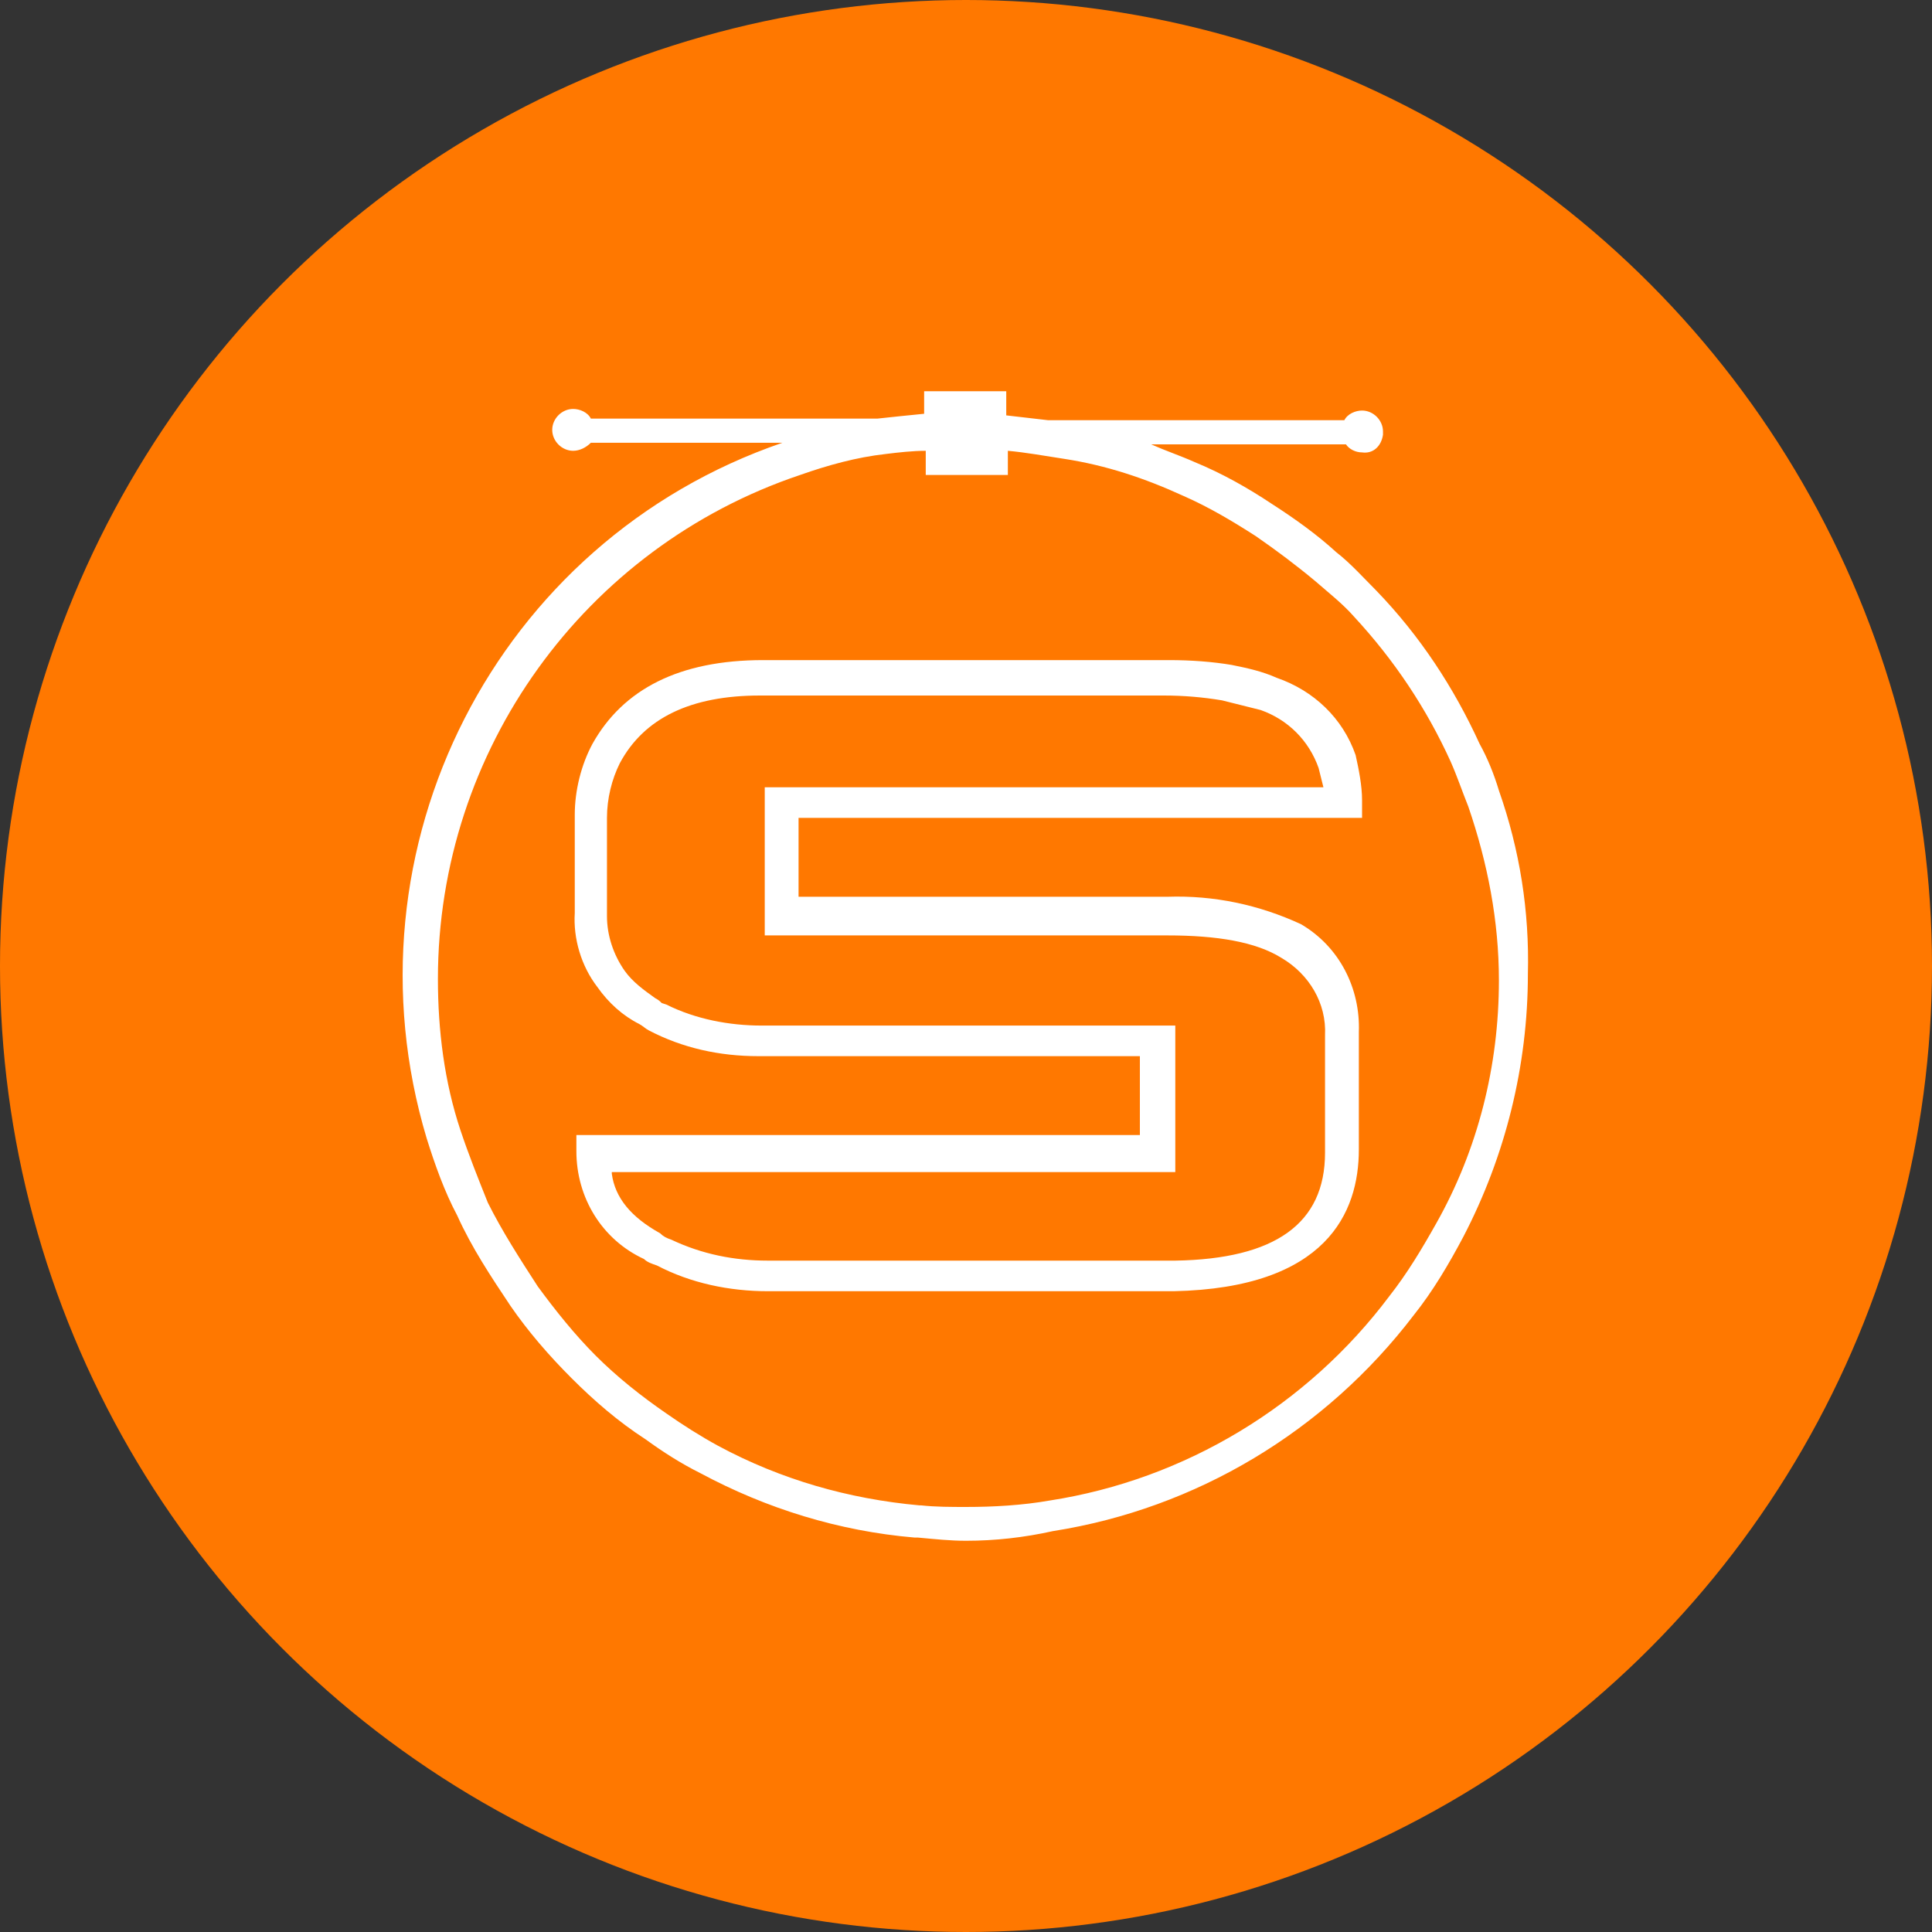
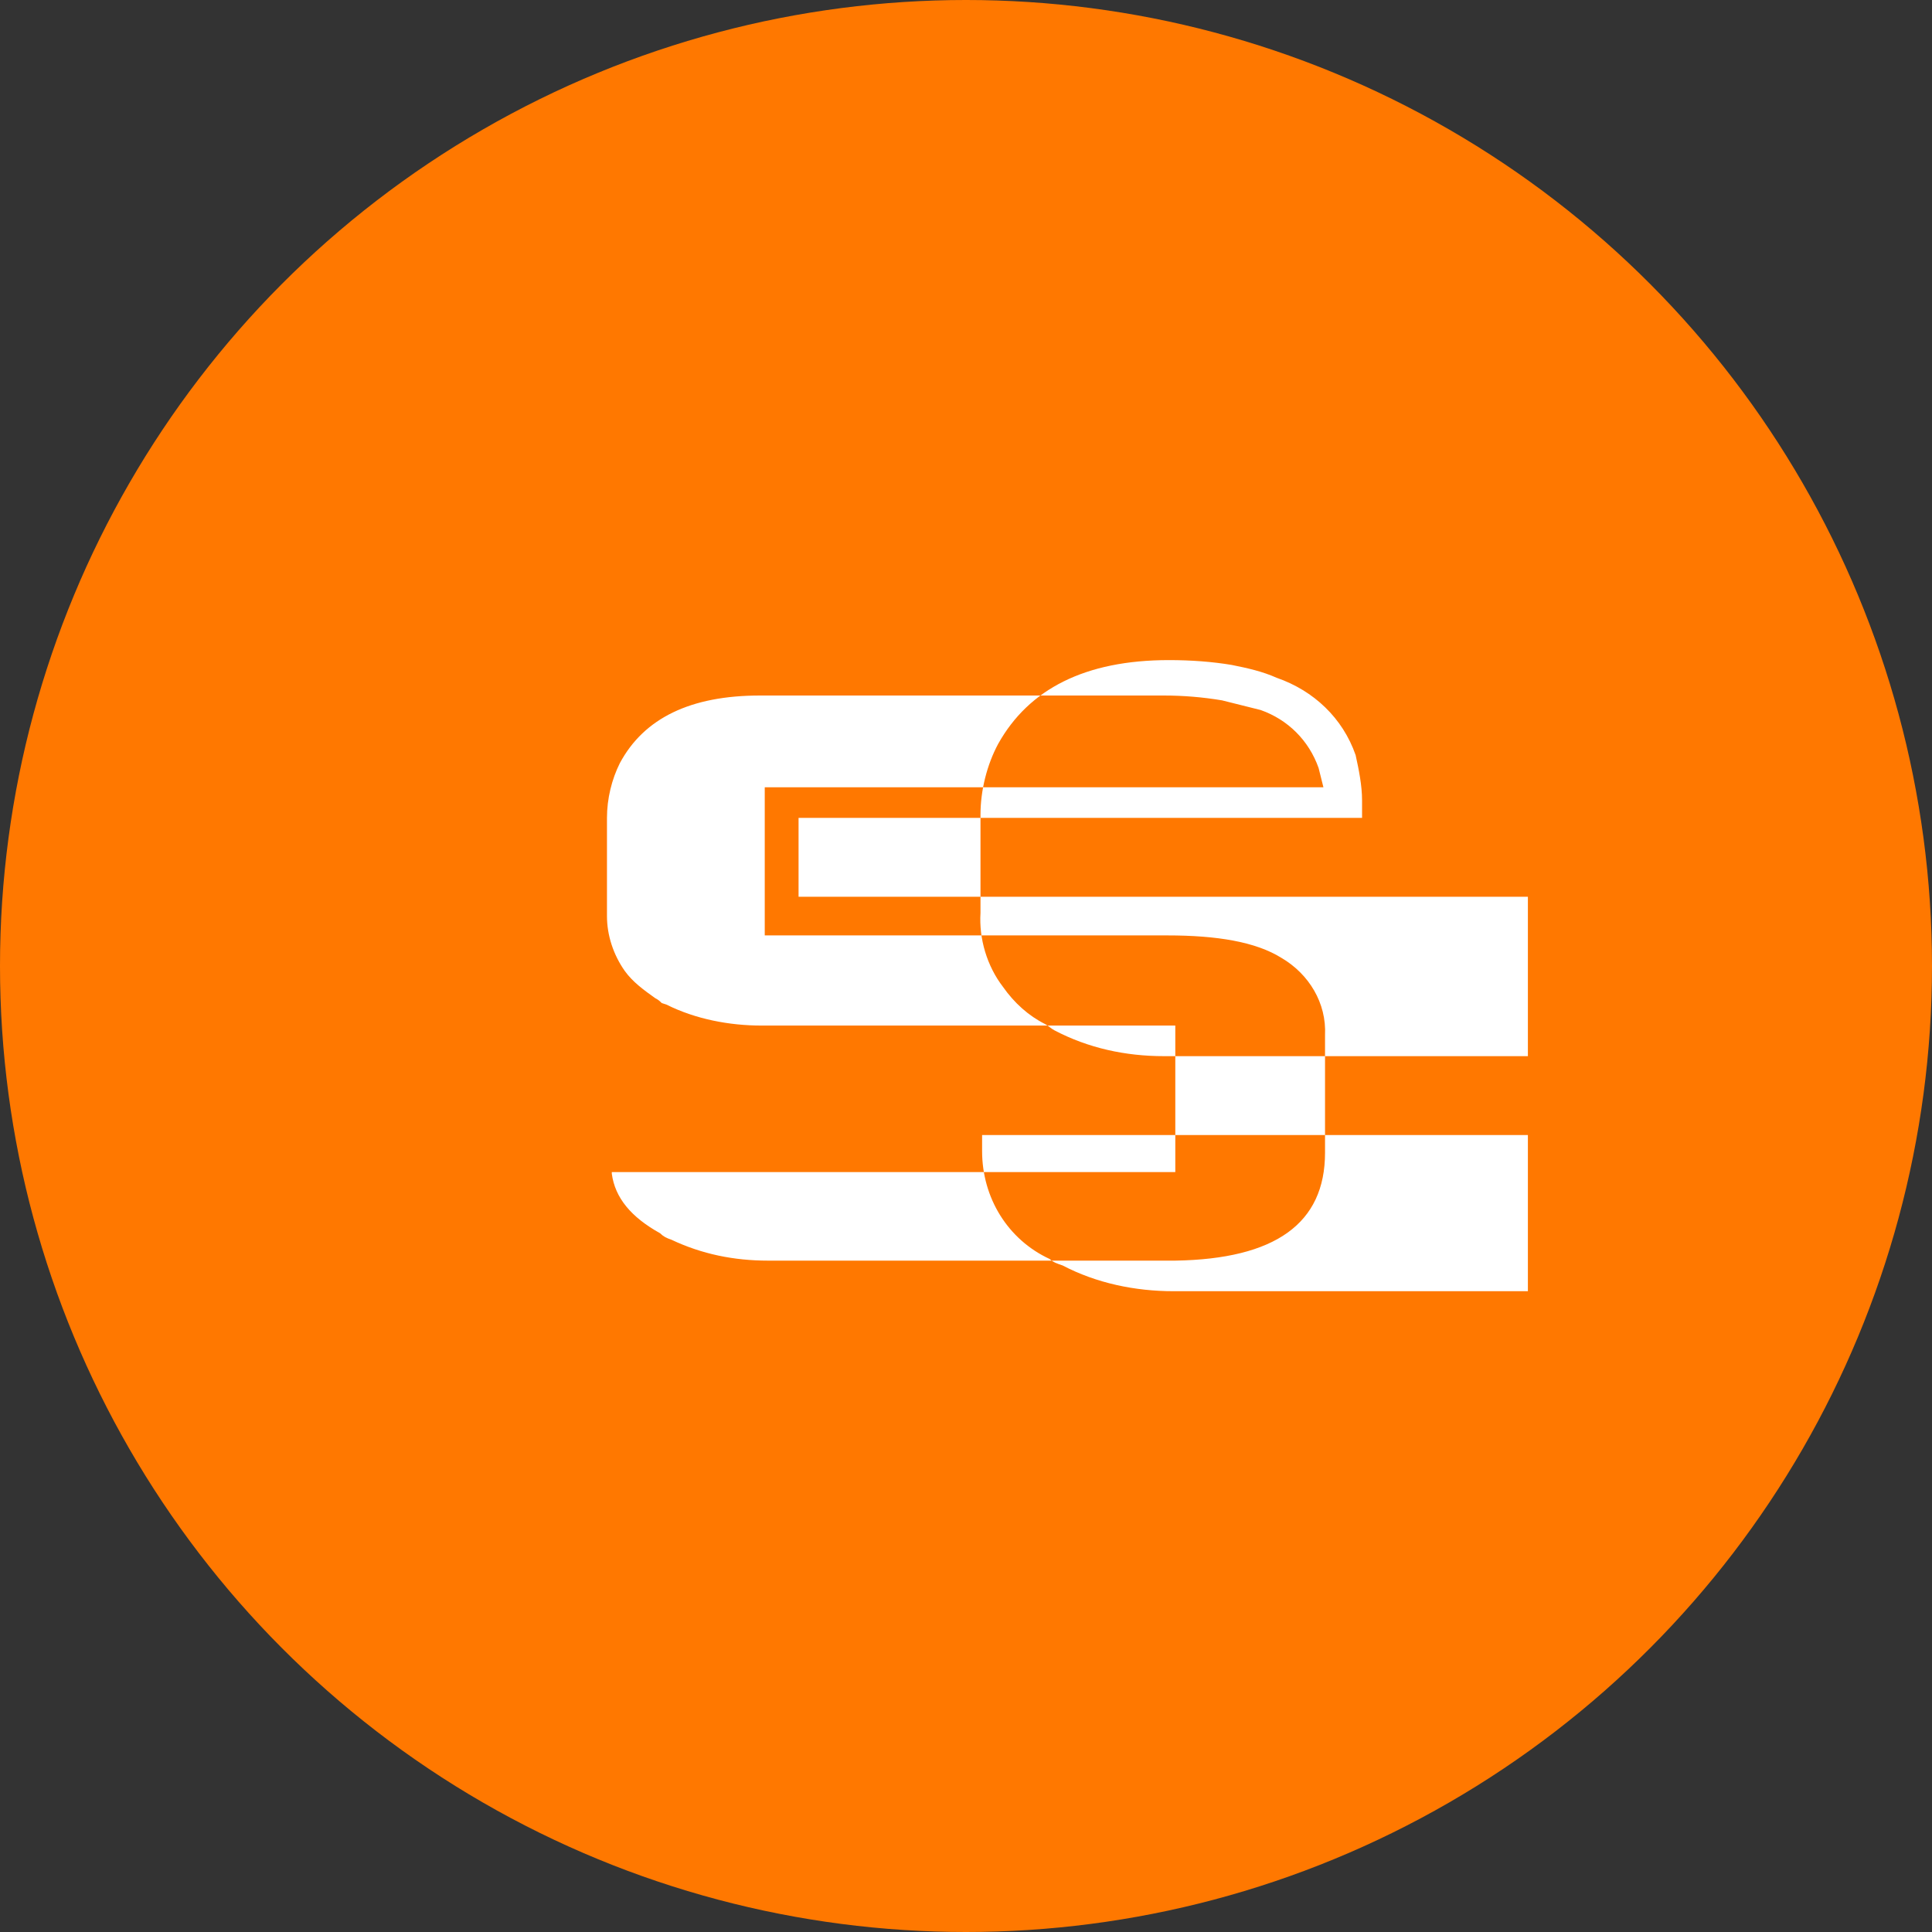
<svg xmlns="http://www.w3.org/2000/svg" xmlns:xlink="http://www.w3.org/1999/xlink" version="1.1" id="Calque_1" x="0px" y="0px" viewBox="0 0 120 120" style="enable-background:new 0 0 120 120;" xml:space="preserve">
  <rect x="0" y="0" width="120" height="120" fill="#333333" stroke="none" />
  <style type="text/css">
	.st0{fill:#FF7800;}
	.st1{clip-path:url(#SVGID_00000039854264878296322530000003297711329700405636_);}
	.st2{fill:#FFFFFF;}
</style>
  <g>
    <circle class="st0" cx="60" cy="60" r="60" />
  </g>
  <g>
    <defs>
      <rect id="SVGID_1_" x="25" y="24.3" width="69.9" height="71.4" />
    </defs>
    <clipPath id="SVGID_00000121241700391219633730000012266273006646832778_">
      <use xlink:href="#SVGID_1_" style="overflow:visible;" />
    </clipPath>
    <g id="Groupe_23" style="clip-path:url(#SVGID_00000121241700391219633730000012266273006646832778_);">
-       <path id="Tracé_2104" class="st2" d="M79.3,42.1c-0.9-0.4-1.8-0.6-2.8-0.8C75.3,41.1,74,41,72.6,41H47.4c-5.2,0-8.7,1.8-10.6,5.2    c-0.7,1.3-1.1,2.9-1.1,4.4v6.1c-0.1,1.6,0.4,3.3,1.4,4.6c0.7,1,1.6,1.8,2.6,2.3c0.2,0.1,0.4,0.3,0.6,0.4c2.1,1.1,4.4,1.6,6.8,1.6    h23.7v4.9h-35v1c0,2.9,1.6,5.5,4.2,6.7c0.2,0.2,0.5,0.3,0.8,0.4c2.1,1.1,4.5,1.6,6.9,1.6h25.2c9.5-0.2,11.5-4.9,11.5-8.8v-7.3    c0.1-2.7-1.2-5.3-3.6-6.7c-2.6-1.2-5.4-1.8-8.3-1.7H49.6v-4.9h35v-1.1c0-0.9-0.2-1.9-0.4-2.8C83.4,44.6,81.6,42.9,79.3,42.1     M47.5,48.9v9.2h25c3.1,0,5.5,0.4,7.1,1.4c1.7,1,2.8,2.8,2.7,4.8v7.3c0,4.4-3.1,6.6-9.3,6.7H47.7c-2.1,0-4.1-0.4-6-1.3    c-0.3-0.1-0.5-0.2-0.7-0.4c-1.8-1-2.8-2.2-3-3.7v-0.1h35v-9.1H47.3c-2,0-4.1-0.4-5.9-1.3l-0.3-0.1c-0.1-0.1-0.2-0.2-0.4-0.3    c-0.7-0.5-1.4-1-1.9-1.7c-0.7-1-1.1-2.2-1.1-3.4v-6.1c0-1.2,0.3-2.4,0.8-3.4c1.5-2.8,4.4-4.2,8.7-4.2h25.1c1.2,0,2.4,0.1,3.6,0.3    c0.8,0.2,1.6,0.4,2.4,0.6c1.7,0.6,3,1.9,3.6,3.6c0.1,0.4,0.2,0.8,0.3,1.2H47.5" />
-       <path id="Tracé_2105" class="st2" d="M93.1,49.1c-0.3-1-0.7-2-1.2-2.9c-1.6-3.5-3.7-6.7-6.4-9.5c-0.8-0.8-1.6-1.7-2.5-2.4    c-1.2-1.1-2.6-2.1-4-3c-1.5-1-3.1-1.9-4.8-2.6c-0.9-0.4-1.8-0.7-2.7-1.1h12.1c0.2,0.3,0.6,0.5,1,0.5c0.7,0.1,1.2-0.4,1.3-1.1    c0-0.1,0-0.1,0-0.2c0-0.7-0.6-1.3-1.3-1.3c-0.4,0-0.9,0.2-1.1,0.6H65.1c-0.9-0.1-1.7-0.2-2.6-0.3v-1.5h-5.1v1.4    c-1,0.1-2,0.2-2.9,0.3H36.7c-0.2-0.4-0.7-0.6-1.1-0.6c-0.7,0-1.3,0.6-1.3,1.3c0,0.7,0.6,1.3,1.3,1.3c0.4,0,0.8-0.2,1.1-0.5h11.9    c-17.8,6.1-27.5,25.2-22.1,43.2c0.5,1.6,1.1,3.3,1.9,4.8c0.9,2,2.1,3.8,3.3,5.6c1.1,1.6,2.4,3.1,3.8,4.5c1.4,1.4,2.9,2.7,4.6,3.8    c1.1,0.8,2.2,1.5,3.4,2.1c4.1,2.2,8.6,3.6,13.3,4H57c1.1,0.1,2,0.2,3,0.2c1.8,0,3.6-0.2,5.4-0.6c8.9-1.4,16.9-6.2,22.4-13.4    c1.2-1.5,2.2-3.2,3.1-4.9c2.6-5,4-10.6,4-16.3C95,56.6,94.4,52.8,93.1,49.1 M89.2,76c-0.9,1.6-1.8,3.1-2.9,4.5    c-5.1,6.8-12.7,11.4-21.1,12.7c-1.7,0.3-3.5,0.4-5.2,0.4c-0.9,0-1.9,0-2.8-0.1h-0.1c-4.4-0.4-8.6-1.6-12.5-3.7    c-1.1-0.6-2.2-1.3-3.2-2c-1.6-1.1-3.1-2.3-4.4-3.6c-1.3-1.3-2.5-2.8-3.6-4.3c-1.1-1.7-2.2-3.4-3.1-5.2c-0.6-1.5-1.2-3-1.7-4.5    c-1-3-1.4-6.2-1.4-9.4c0-14.2,9.1-26.8,22.5-31.3c1.7-0.6,3.5-1.1,5.3-1.3c0.8-0.1,1.7-0.2,2.5-0.2v1.5h5.1V28    c1.1,0.1,2.2,0.3,3.5,0.5c2.6,0.4,5,1.2,7.4,2.3c1.6,0.7,3.1,1.6,4.5,2.5c1.3,0.9,2.5,1.8,3.7,2.8c0.8,0.7,1.7,1.4,2.4,2.2    c2.5,2.7,4.5,5.7,6,9c0.4,0.9,0.7,1.8,1.1,2.8c1.2,3.5,1.9,7.1,1.9,10.8C93.1,66.2,91.8,71.4,89.2,76" />
+       <path id="Tracé_2104" class="st2" d="M79.3,42.1c-0.9-0.4-1.8-0.6-2.8-0.8C75.3,41.1,74,41,72.6,41c-5.2,0-8.7,1.8-10.6,5.2    c-0.7,1.3-1.1,2.9-1.1,4.4v6.1c-0.1,1.6,0.4,3.3,1.4,4.6c0.7,1,1.6,1.8,2.6,2.3c0.2,0.1,0.4,0.3,0.6,0.4c2.1,1.1,4.4,1.6,6.8,1.6    h23.7v4.9h-35v1c0,2.9,1.6,5.5,4.2,6.7c0.2,0.2,0.5,0.3,0.8,0.4c2.1,1.1,4.5,1.6,6.9,1.6h25.2c9.5-0.2,11.5-4.9,11.5-8.8v-7.3    c0.1-2.7-1.2-5.3-3.6-6.7c-2.6-1.2-5.4-1.8-8.3-1.7H49.6v-4.9h35v-1.1c0-0.9-0.2-1.9-0.4-2.8C83.4,44.6,81.6,42.9,79.3,42.1     M47.5,48.9v9.2h25c3.1,0,5.5,0.4,7.1,1.4c1.7,1,2.8,2.8,2.7,4.8v7.3c0,4.4-3.1,6.6-9.3,6.7H47.7c-2.1,0-4.1-0.4-6-1.3    c-0.3-0.1-0.5-0.2-0.7-0.4c-1.8-1-2.8-2.2-3-3.7v-0.1h35v-9.1H47.3c-2,0-4.1-0.4-5.9-1.3l-0.3-0.1c-0.1-0.1-0.2-0.2-0.4-0.3    c-0.7-0.5-1.4-1-1.9-1.7c-0.7-1-1.1-2.2-1.1-3.4v-6.1c0-1.2,0.3-2.4,0.8-3.4c1.5-2.8,4.4-4.2,8.7-4.2h25.1c1.2,0,2.4,0.1,3.6,0.3    c0.8,0.2,1.6,0.4,2.4,0.6c1.7,0.6,3,1.9,3.6,3.6c0.1,0.4,0.2,0.8,0.3,1.2H47.5" />
    </g>
  </g>
</svg>